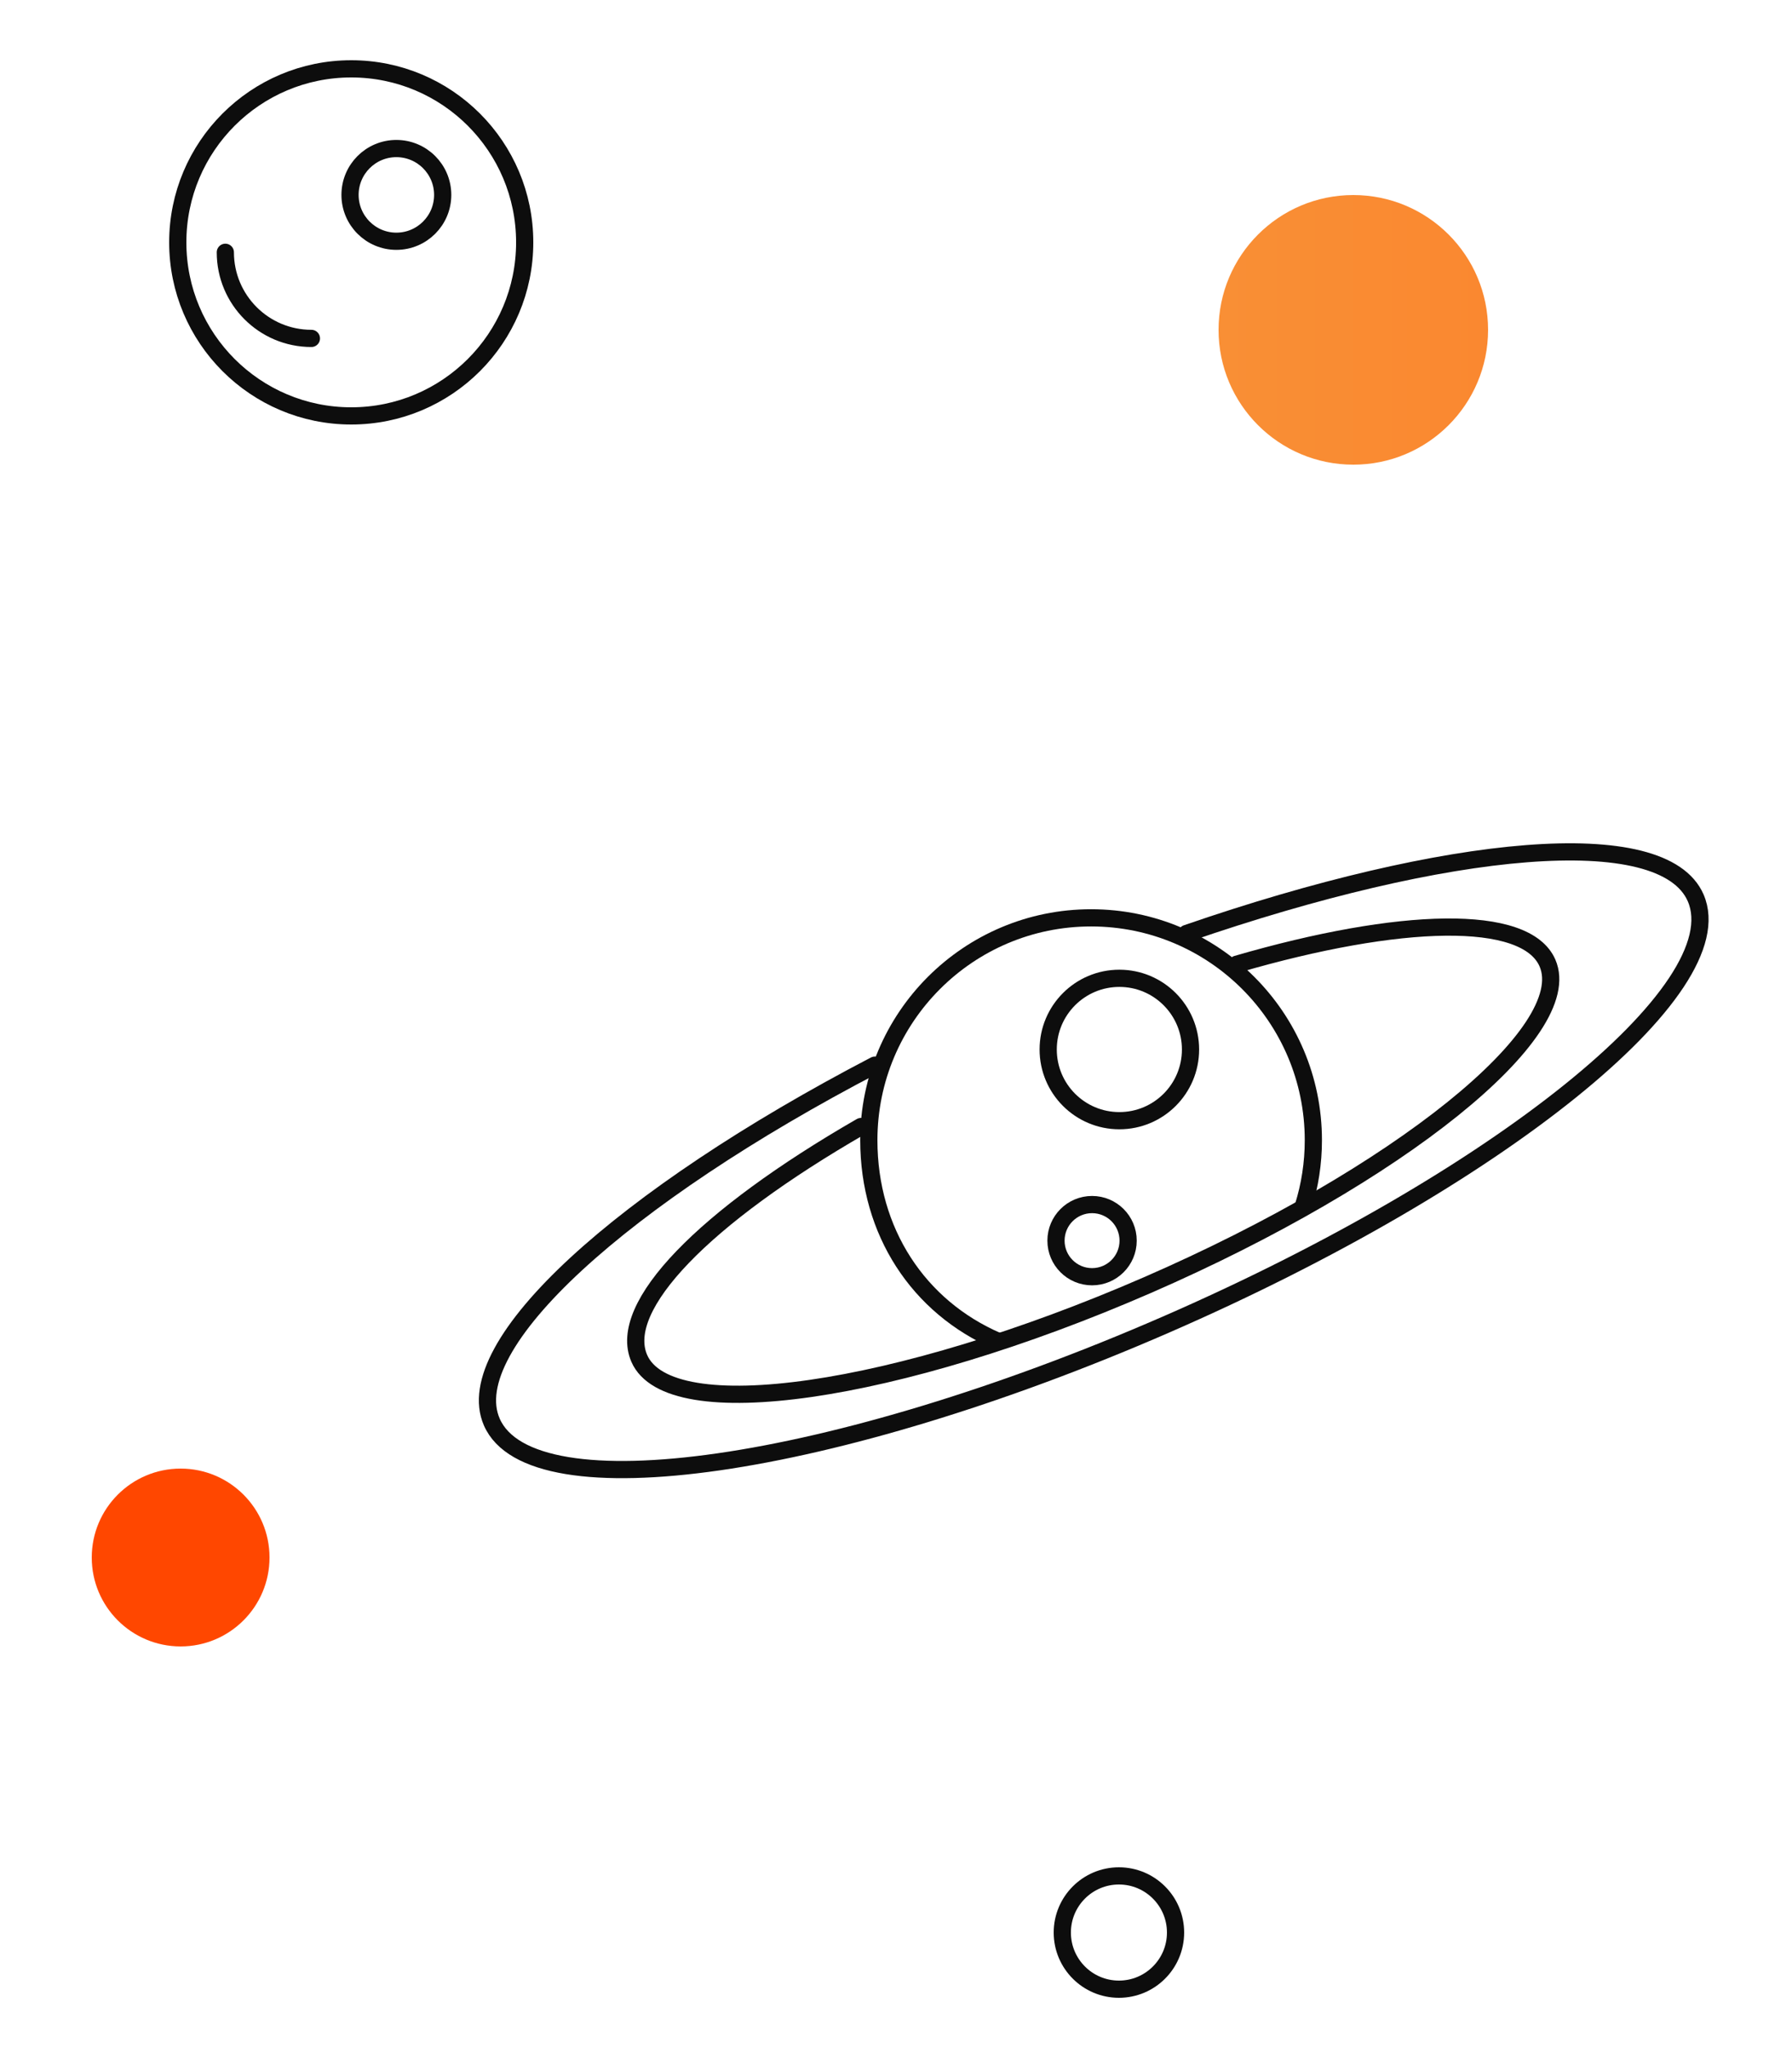
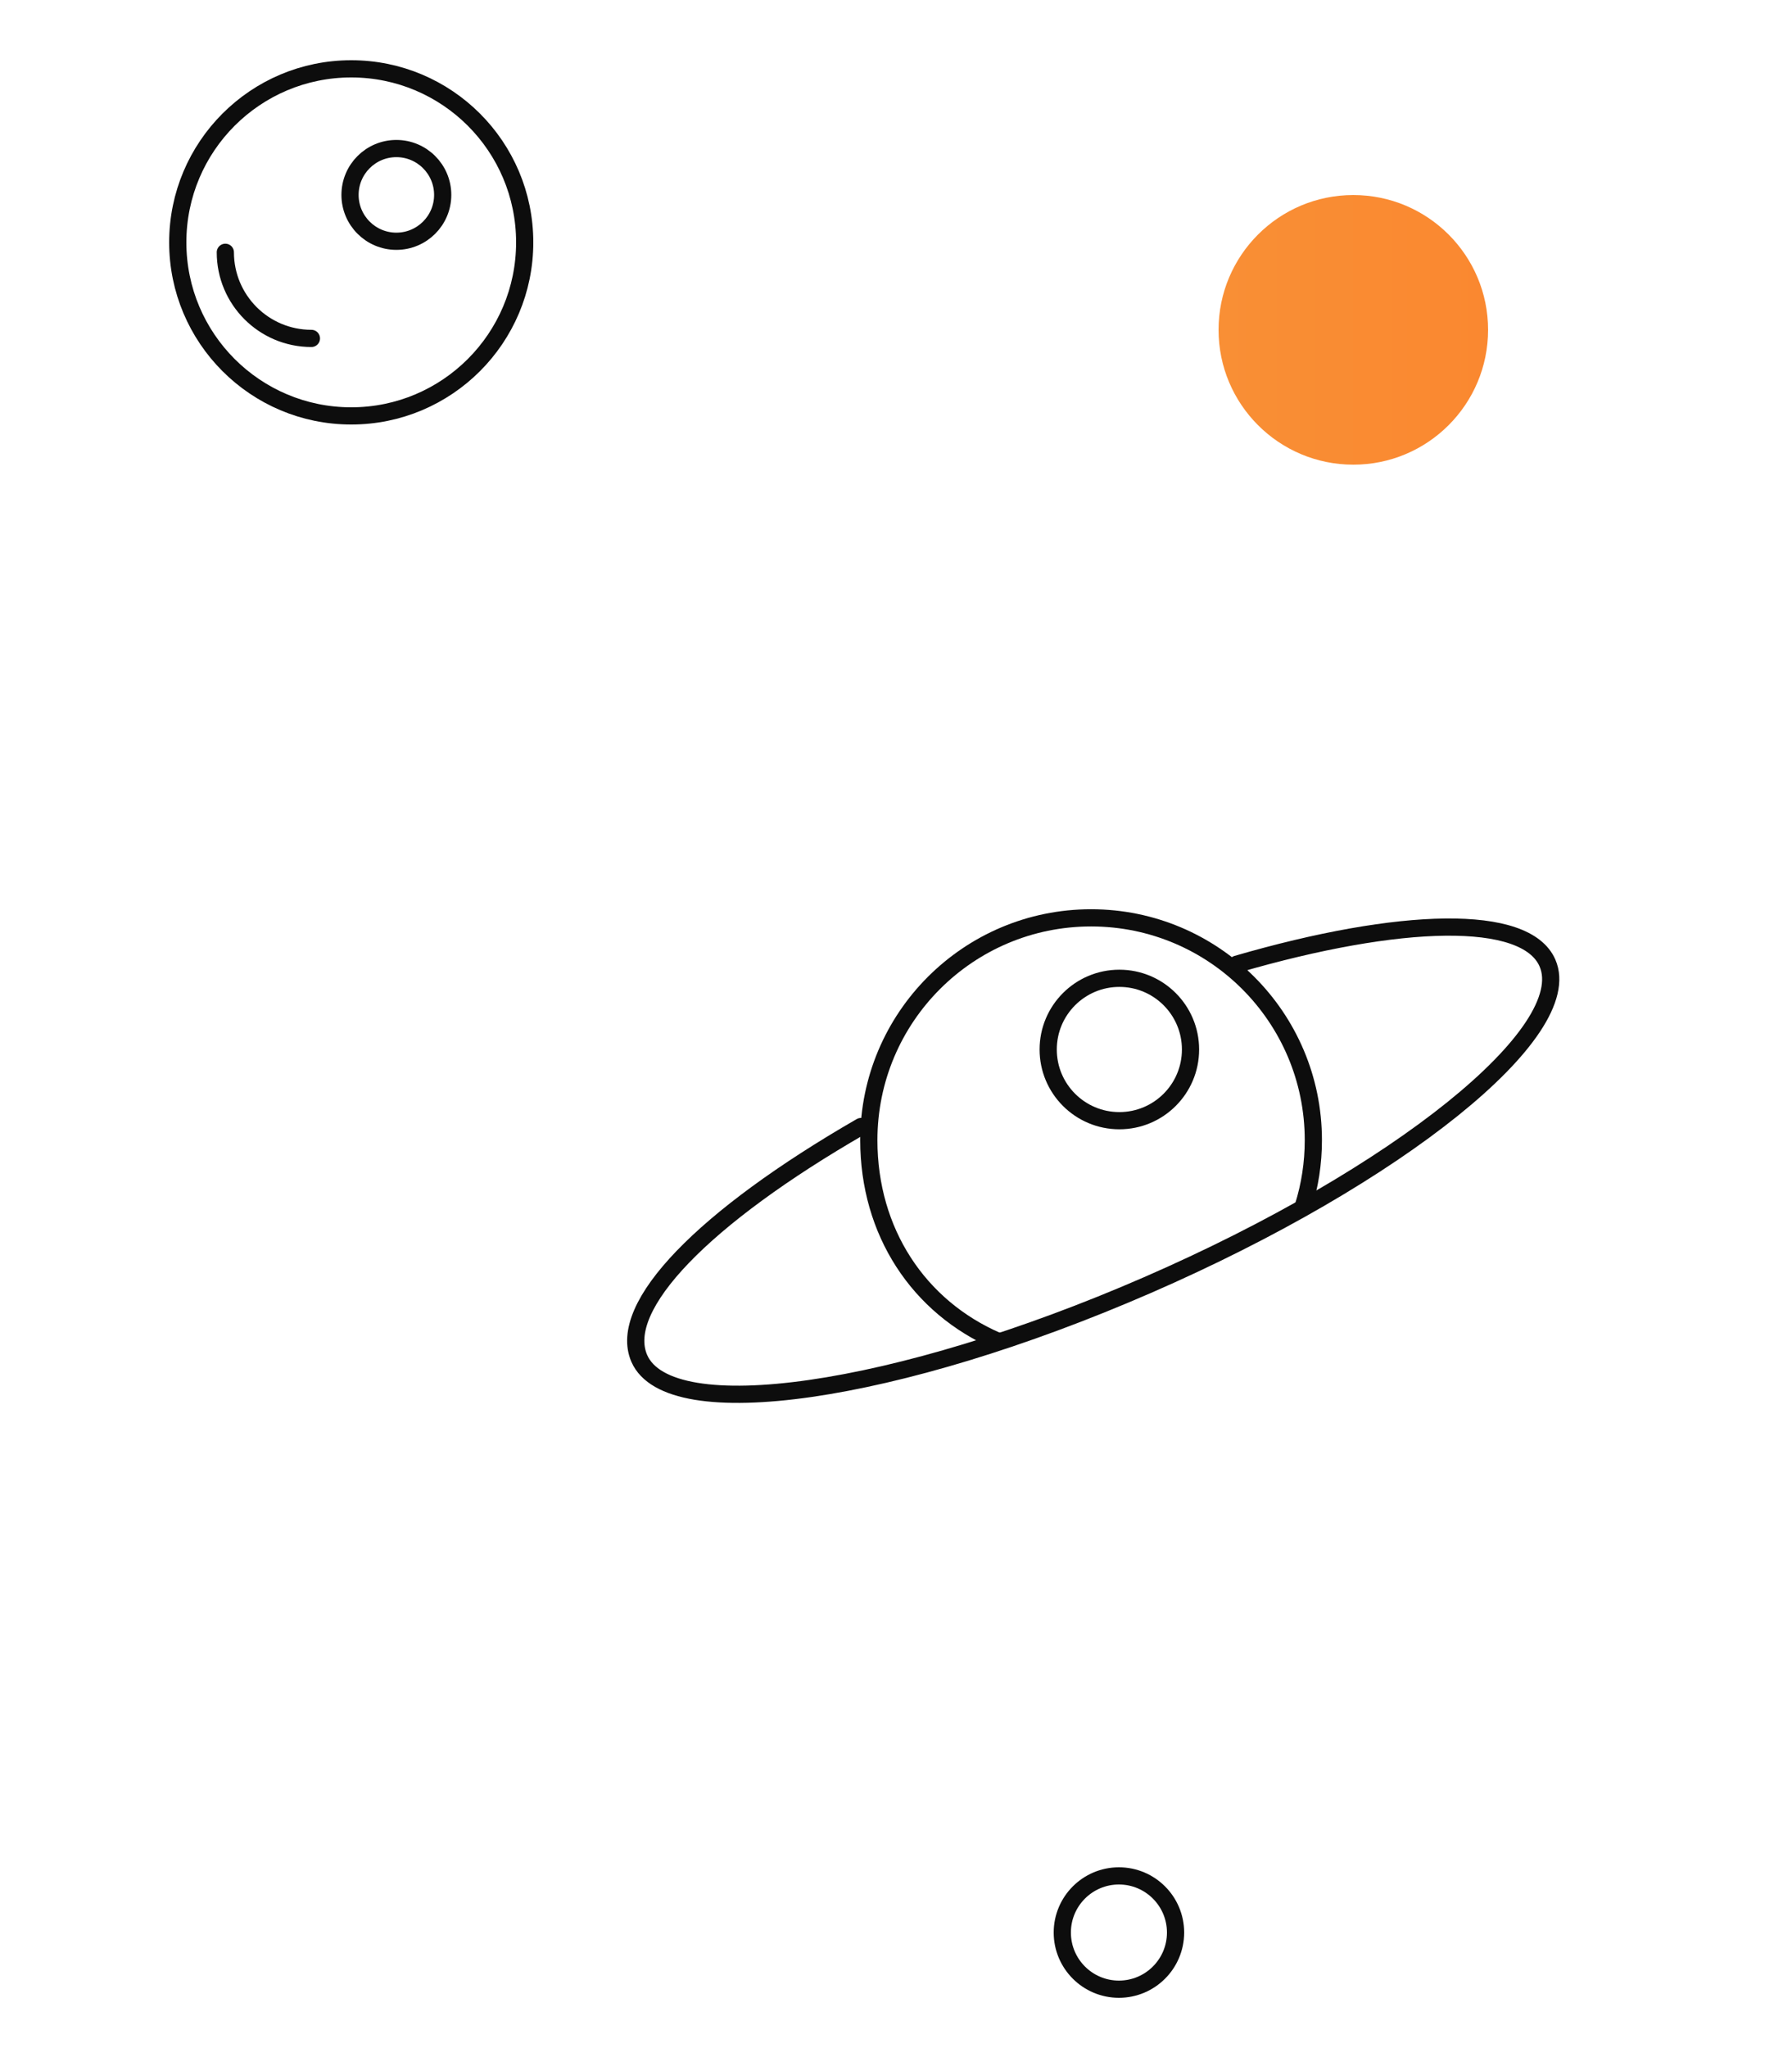
<svg xmlns="http://www.w3.org/2000/svg" id="Слой_1" x="0px" y="0px" viewBox="0 0 625 714" style="enable-background:new 0 0 625 714;" xml:space="preserve">
  <style type="text/css"> .st0{fill:url(#SVGID_1_);} .st1{fill:#FFFFFF;stroke:#000000;stroke-width:5;stroke-linecap:round;stroke-miterlimit:10;} .st2{fill:#FF4700;} .st3{fill:#FF9230;} .st4{fill:none;stroke:#0D0D0D;stroke-width:6;stroke-linecap:round;stroke-linejoin:round;stroke-miterlimit:10;} .st5{fill:none;stroke:#000000;stroke-width:5;stroke-miterlimit:10;} .st6{fill:none;stroke:#000000;stroke-width:5;stroke-linecap:round;stroke-miterlimit:10;} .st7{fill:none;stroke:#000000;stroke-width:5;stroke-linecap:round;stroke-linejoin:round;stroke-miterlimit:10;} .st8{fill:#FFFFFF;stroke:#000000;stroke-width:5;stroke-linecap:round;stroke-linejoin:round;stroke-miterlimit:10;} .st9{fill:#FFFFFF;stroke:#000000;stroke-width:5;stroke-linecap:square;stroke-miterlimit:10;} .st10{fill:url(#SVGID_00000137107954675573739870000010720696009982546594_);} .st11{fill:url(#SVGID_00000122686722255323969490000003063796267360164031_);} .st12{fill:#FFFFFF;stroke:#000000;stroke-width:5;stroke-miterlimit:10;} .st13{fill:none;stroke:#0D0D0D;stroke-width:6;stroke-linecap:round;stroke-linejoin:round;} .st14{fill:none;stroke:#0D0D0D;stroke-width:6;stroke-linecap:round;stroke-linejoin:round;stroke-dasharray:12.059,12.059;} </style>
  <path class="st4" d="M347.9,467.55c-27.55-11.89-44.88-38.13-44.88-70.04c0-42.81,34.71-77.52,77.52-77.52s77.52,34.71,77.52,77.52 c0,8.03-1.22,15.77-3.49,23.05" />
  <circle class="st4" cx="390.4" cy="365.89" r="24.82" />
-   <circle class="st4" cx="380.88" cy="432.53" r="12.58" />
-   <path class="st4" d="M413.86,325.43c90.82-31.35,166.11-38.66,177.54-12.41c13.82,31.75-68.98,98.39-184.92,148.85 s-221.14,65.63-234.96,33.88c-11.67-26.83,45.63-78.57,133.63-124.41" />
  <path class="st4" d="M431.38,336.15c56.91-16.54,100.77-17.8,108.33-0.42c10.42,23.95-52.03,74.22-139.5,112.29 s-166.82,49.51-177.25,25.56c-7.89-18.12,22.53-49.26,77.33-80.83" />
  <linearGradient id="SVGID_1_" gradientUnits="userSpaceOnUse" x1="425" y1="115" x2="519" y2="115">
    <stop offset="0" style="stop-color:#F98F35" />
    <stop offset="1" style="stop-color:#FA8830" />
  </linearGradient>
  <circle class="st0" cx="472" cy="115" r="47" />
-   <circle class="st2" cx="63" cy="543" r="31" />
  <circle class="st4" cx="122.5" cy="84.5" r="60.5" />
  <circle class="st4" cx="390.25" cy="673.75" r="19.75" />
  <path class="st4" d="M108.61,117.98c-16.58,0-30.02-13.44-30.02-30.02" />
  <circle class="st4" cx="138.24" cy="67.95" r="16.16" />
</svg>